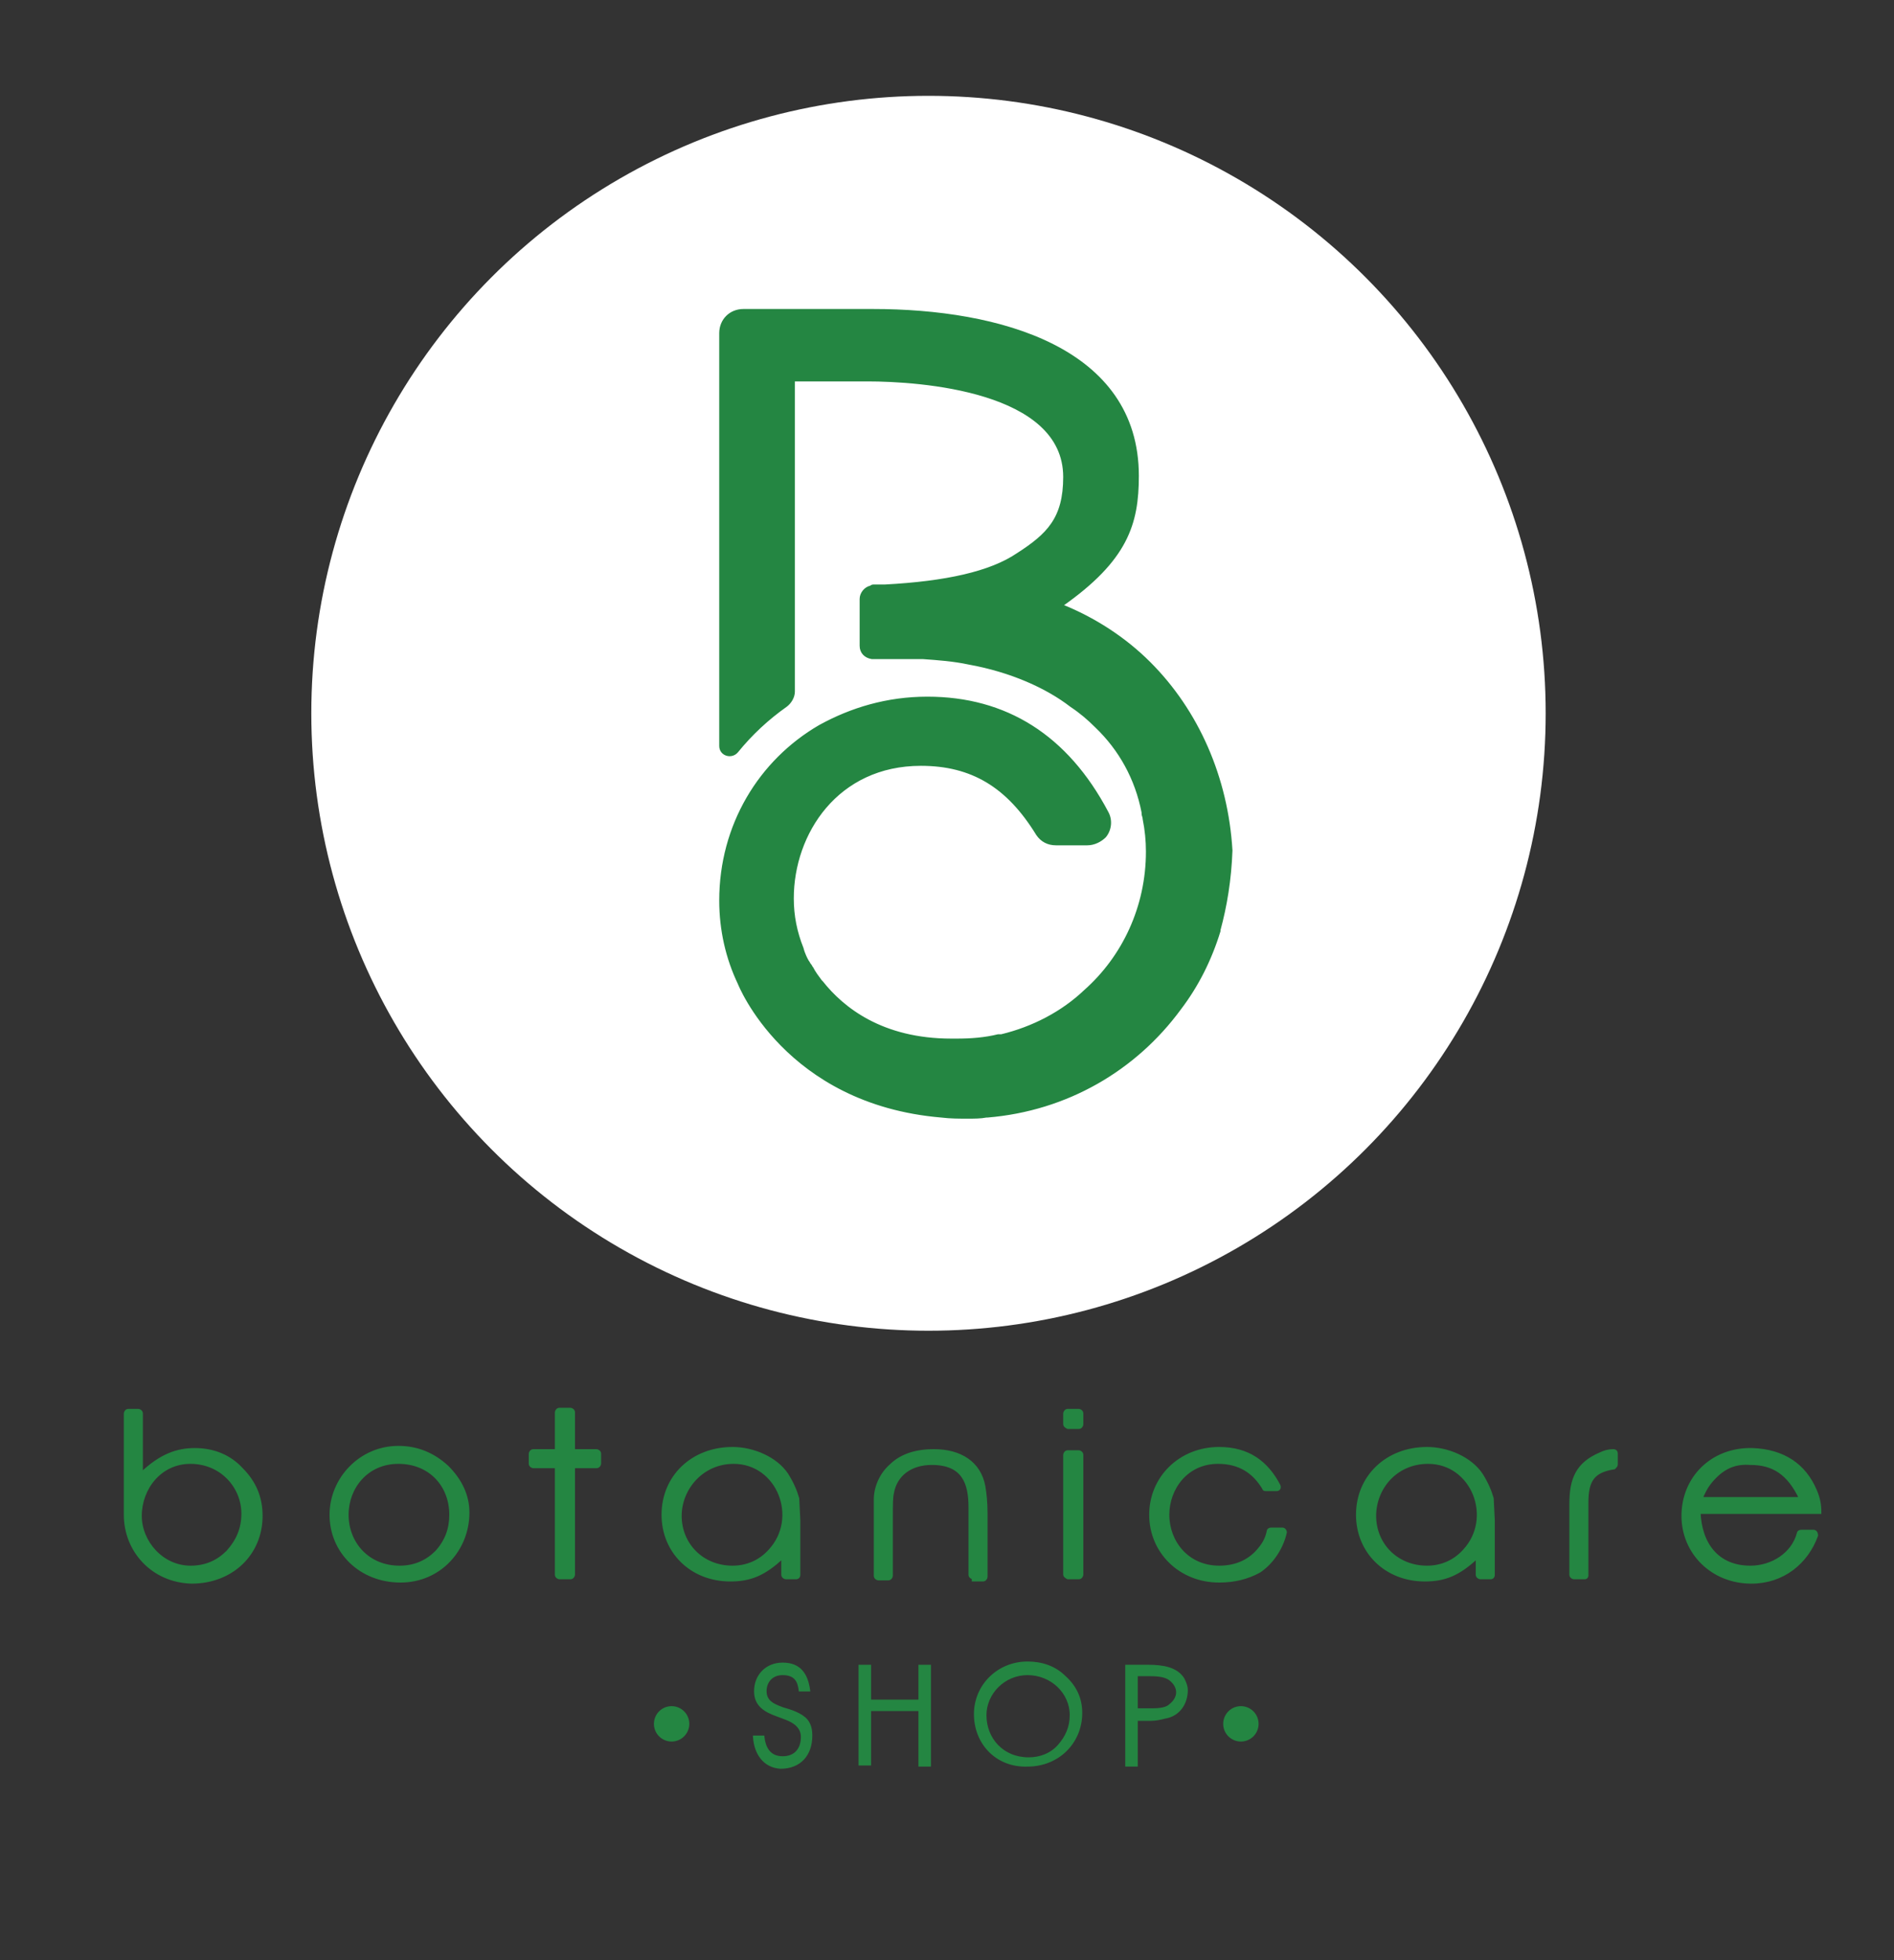
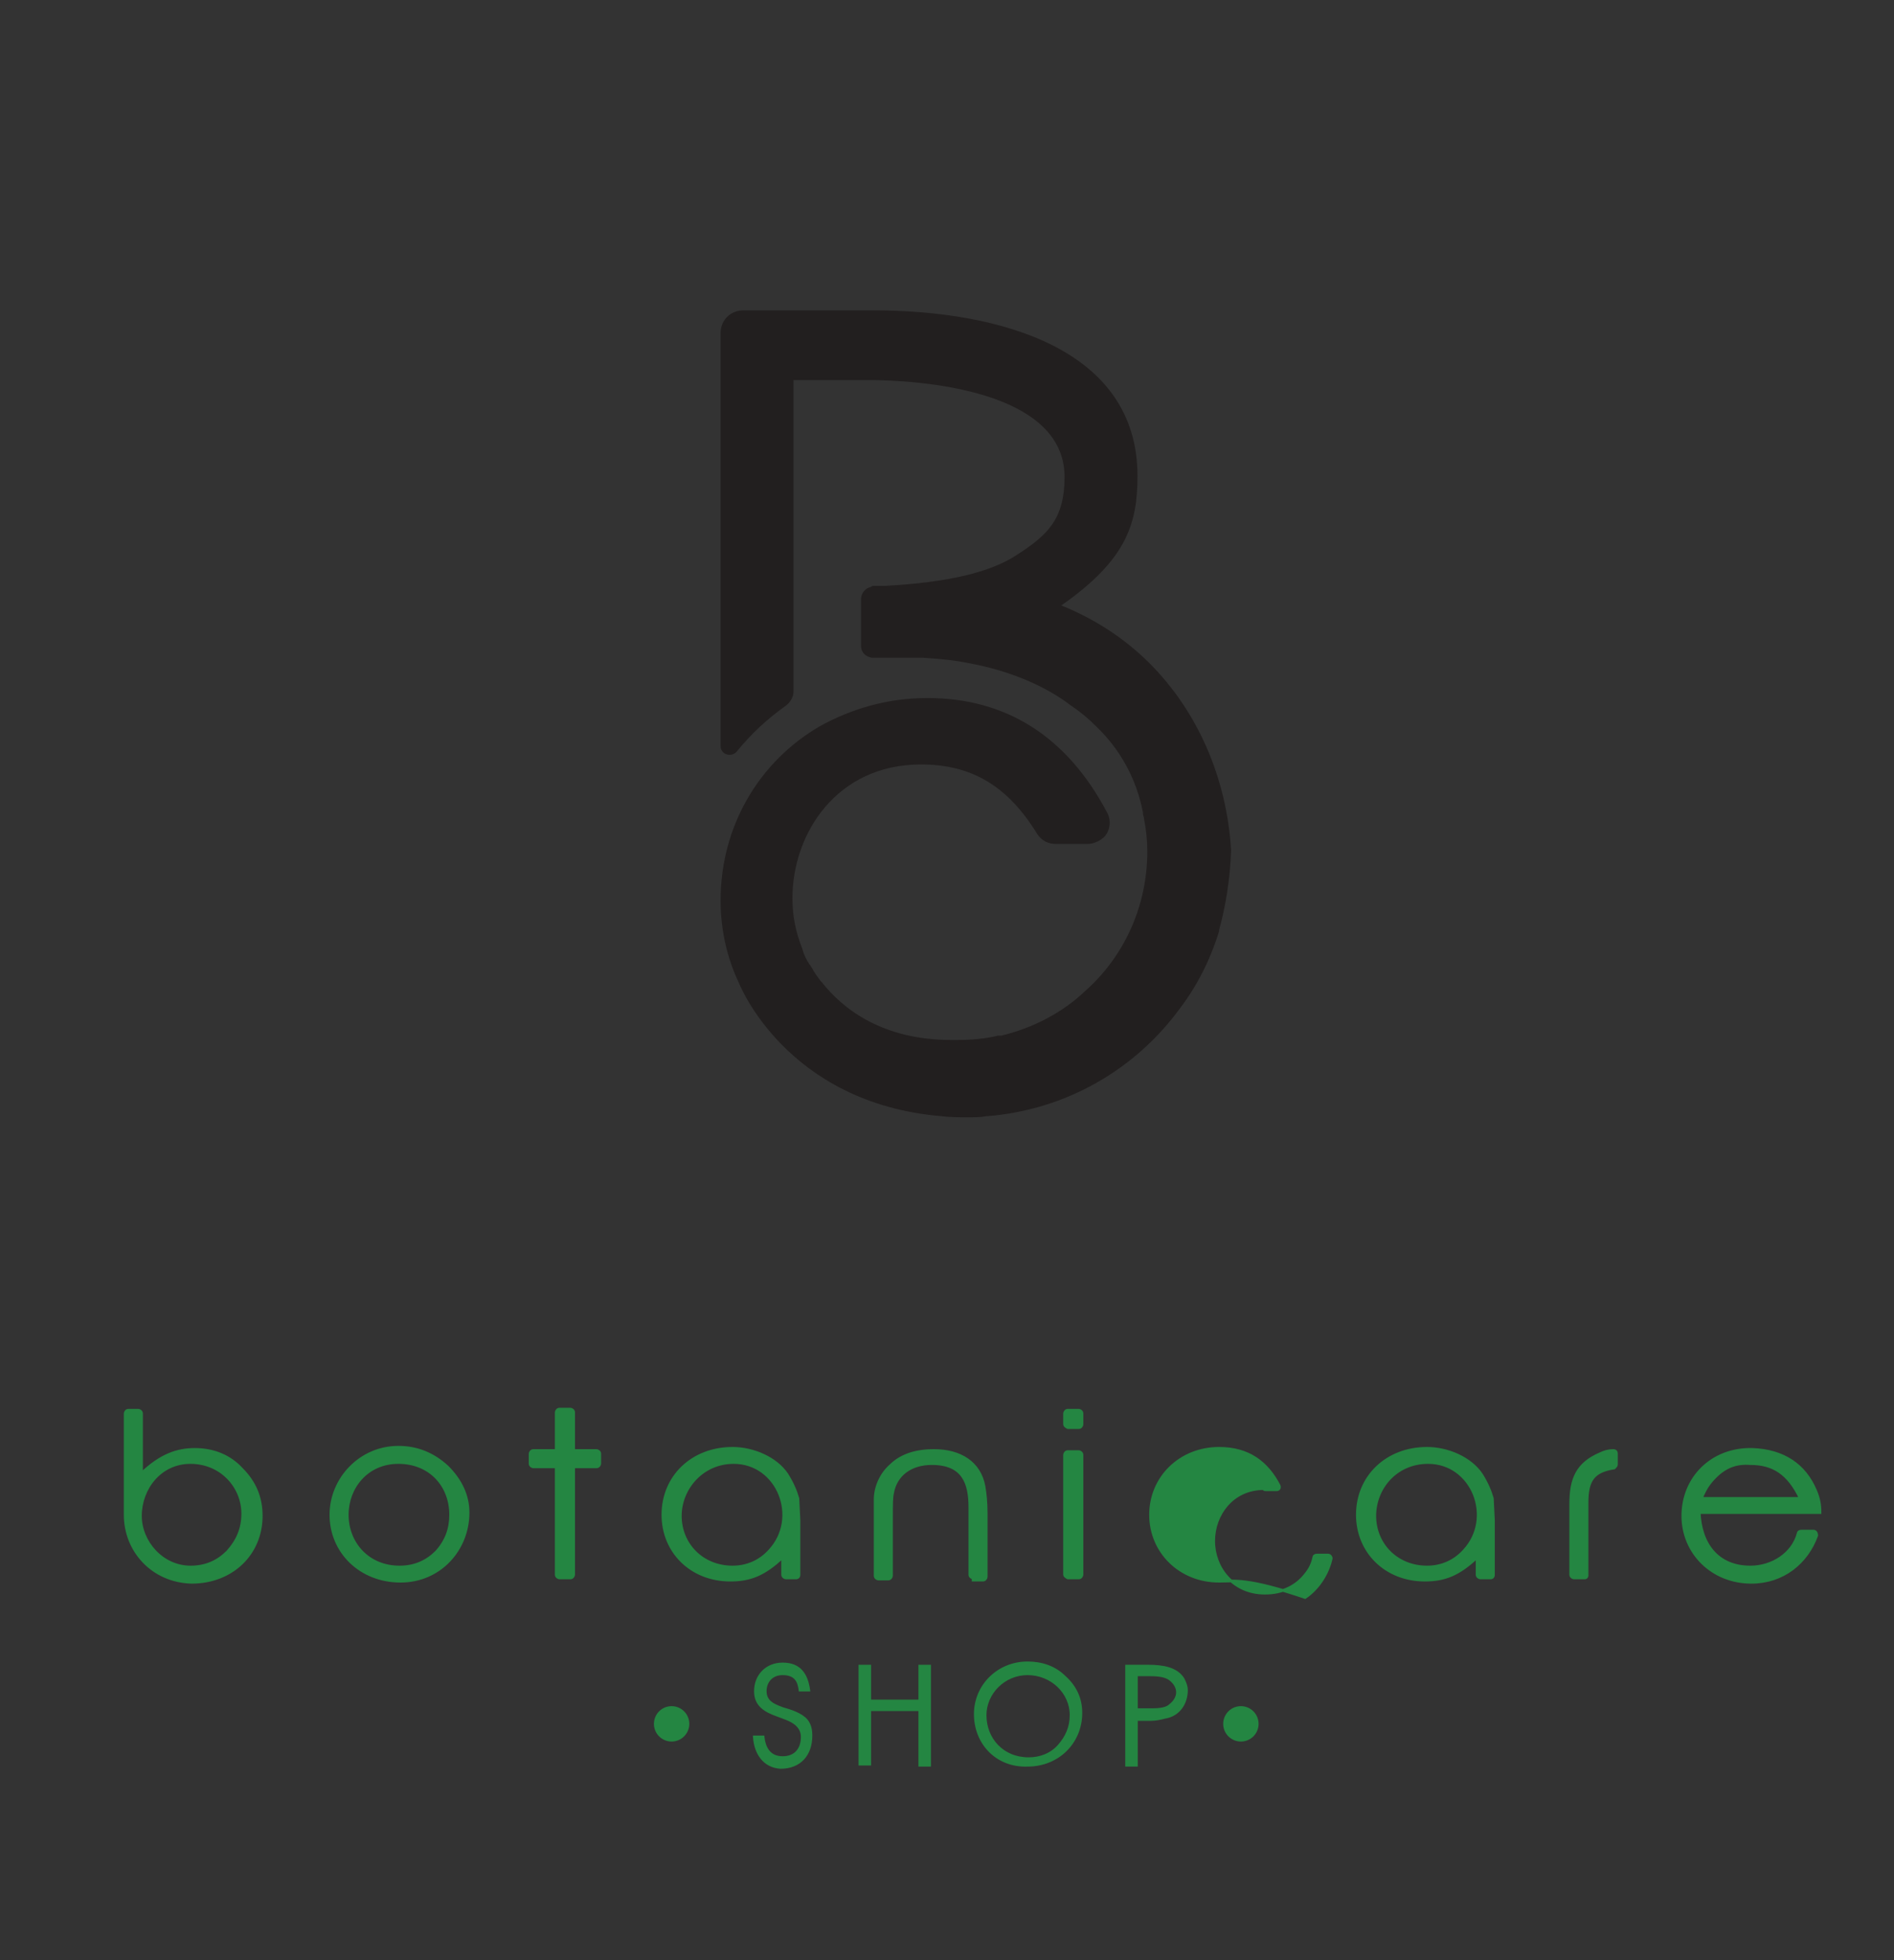
<svg xmlns="http://www.w3.org/2000/svg" xmlns:xlink="http://www.w3.org/1999/xlink" version="1.1" id="Capa_1" x="0px" y="0px" viewBox="0 0 174 180" style="enable-background:new 0 0 174 180;" xml:space="preserve">
  <rect x="0" y="0" width="174" height="180" fill="#333333" stroke="none" />
  <style type="text/css">
	.st0{fill:#FFFFFF;}
	.st1{fill:#248642;stroke:#248642;stroke-width:0.25;stroke-miterlimit:10;}
	.st2{fill:#221F1F;}
</style>
-   <circle class="st0" cx="85.3" cy="65.5" r="56.7" />
  <g>
    <g>
      <path class="st1" d="M69.3,159.5h0.8c0.1,0.9,0.5,1.9,1.8,1.9c1.2,0,1.8-0.8,1.8-1.9c0-0.9-0.7-1.4-1.5-1.7    c-0.3-0.1-0.5-0.2-0.8-0.3c-1.1-0.4-2-0.9-2-2.2c0-1.4,1-2.5,2.5-2.5c1.6,0,2.2,1,2.4,2.4h-0.8c-0.1-0.8-0.4-1.5-1.6-1.5    c-1,0-1.6,0.7-1.6,1.6c0,1,0.8,1.3,1.6,1.6c0.7,0.2,1.7,0.5,2.2,1.1c0.3,0.4,0.4,0.8,0.4,1.4c0,1.7-1,2.9-2.8,2.9    C70.2,162.2,69.4,161,69.3,159.5z" />
      <path class="st1" d="M84.5,162v-5h-4.6v5H79V153h0.9v3.2h4.6V153h0.9v9.1H84.5z" />
      <path class="st1" d="M89.6,157.4c0-2.6,2.1-4.7,4.8-4.7c1.3,0,2.5,0.4,3.4,1.3c1,0.9,1.5,2,1.5,3.3c0,2.7-2.1,4.8-4.9,4.8    C91.6,162.2,89.6,160.1,89.6,157.4z M90.5,157.5c0,2.2,1.6,4,4,4c1.1,0,2.1-0.4,2.8-1.2c0.7-0.8,1.1-1.7,1.1-2.8    c0-2.1-1.8-3.8-4-3.8S90.5,155.5,90.5,157.5z" />
      <path class="st1" d="M105.7,157.9h-1.3v4.2h-0.9V153h2c1.3,0,2.6,0.2,3.2,1.2c0.2,0.4,0.3,0.7,0.3,1c0,1.2-0.7,2.3-2,2.5    C106.6,157.8,106.2,157.9,105.7,157.9z M105.7,153.8h-1.3v3.2h1.4c0.8,0,1.4-0.1,1.7-0.4c0.9-0.7,0.9-1.7,0-2.4    C107.1,153.9,106.5,153.8,105.7,153.8z" />
    </g>
    <ellipse class="st1" cx="61.7" cy="158.3" rx="1.5" ry="1.5" />
    <ellipse class="st1" cx="114" cy="158.3" rx="1.5" ry="1.5" />
  </g>
  <g>
    <path class="st1" d="M11.5,139.1l0-9.3c0-0.1,0.1-0.3,0.3-0.3h0.9c0.1,0,0.3,0.1,0.3,0.3v5.5c1.8-1.7,3.3-2.2,4.9-2.2   c1.7,0,3.2,0.6,4.3,1.8c1.2,1.2,1.8,2.6,1.8,4.3c0,3.5-2.7,6.1-6.4,6.1C14,145.2,11.5,142.4,11.5,139.1z M12.9,139.2   c0,2.4,2,4.7,4.6,4.7c1.4,0,2.5-0.5,3.4-1.4c0.9-1,1.4-2.1,1.4-3.5c0-2.5-2-4.7-4.8-4.7C14.7,134.3,12.9,136.7,12.9,139.2z" />
    <path class="st1" d="M30.4,139.1c0-3.3,2.7-6.2,6.2-6.2c1.7,0,3.2,0.6,4.5,1.8c1.2,1.2,1.9,2.6,1.9,4.2c0,3.4-2.6,6.3-6.2,6.3   C33.1,145.2,30.4,142.5,30.4,139.1z M31.9,139.1c0,2.6,1.9,4.8,4.8,4.8c1.4,0,2.5-0.5,3.4-1.4c0.9-1,1.3-2.1,1.3-3.4   c0-2.7-1.9-4.8-4.8-4.8C33.7,134.3,31.9,136.6,31.9,139.1z" />
    <path class="st1" d="M52.7,134.7v9.9c0,0.1-0.1,0.3-0.3,0.3h-1c-0.1,0-0.3-0.1-0.3-0.3v-9.9h-2.1c-0.1,0-0.3-0.1-0.3-0.3v-0.9   c0-0.1,0.1-0.3,0.3-0.3h2.1v-3.5c0-0.1,0.1-0.3,0.3-0.3h1c0.1,0,0.3,0.1,0.3,0.3v3.5h2.1c0.1,0,0.3,0.1,0.3,0.3v0.9   c0,0.1-0.1,0.3-0.3,0.3H52.7z" />
    <path class="st1" d="M73.1,144.9h-0.9c-0.1,0-0.3-0.1-0.3-0.3v-1.6c-1.7,1.6-3,2.1-4.8,2.1c-3.6,0-6.2-2.6-6.2-6   c0-3.5,2.7-6.1,6.4-6.1c1.9,0,4,0.9,5,2.4c0.5,0.8,0.8,1.5,1,2.2l0.1,2l0,5C73.4,144.8,73.3,144.9,73.1,144.9z M62.5,139.2   c0,2.6,2,4.7,4.8,4.7c1.3,0,2.5-0.5,3.4-1.5c2.8-3,0.8-8.1-3.3-8.1C64.5,134.3,62.5,136.7,62.5,139.2z" />
    <path class="st1" d="M89.4,144.9c-0.1,0-0.3-0.1-0.3-0.3v-6.2c0-2.2-0.6-4-3.5-4c-1.9,0-3.3,1-3.6,2.7c-0.1,0.4-0.1,1.1-0.1,2.2   v5.4c0,0.1-0.1,0.3-0.3,0.3h-0.9c-0.1,0-0.3-0.1-0.3-0.3v-7c0-1.1,0.5-2.3,1.4-3.1c0.9-0.9,2.2-1.4,4-1.4c2.4,0,4.2,1.1,4.6,3.3   c0.1,0.6,0.2,1.4,0.2,2.5v5.8c0,0.1-0.1,0.3-0.3,0.3H89.4z" />
    <path class="st1" d="M97.8,130.8v-1c0-0.1,0.1-0.3,0.3-0.3h1c0.1,0,0.3,0.1,0.3,0.3v1c0,0.1-0.1,0.3-0.3,0.3h-1   C97.9,131,97.8,130.9,97.8,130.8z M97.8,144.6v-11c0-0.1,0.1-0.3,0.3-0.3h1c0.1,0,0.3,0.1,0.3,0.3v11c0,0.1-0.1,0.3-0.3,0.3h-1   C97.9,144.8,97.8,144.7,97.8,144.6z" />
-     <path class="st1" d="M112,145.2c-3.6,0-6.3-2.7-6.3-6.1c0-3.4,2.7-6.1,6.3-6.1c2.7,0,4.4,1.3,5.5,3.4c0.1,0.2,0,0.4-0.2,0.4l-1,0   c-0.1,0-0.2,0-0.2-0.1c-0.9-1.5-2.2-2.4-4.2-2.4c-2.9,0-4.6,2.4-4.6,4.8c0,2.5,1.8,4.8,4.7,4.8c1.6,0,2.9-0.6,3.8-1.8   c0.4-0.5,0.6-1,0.7-1.5c0-0.1,0.1-0.2,0.3-0.2h1c0.2,0,0.3,0.2,0.3,0.3c-0.3,1.4-1.2,2.8-2.4,3.6   C114.6,144.9,113.4,145.2,112,145.2z" />
+     <path class="st1" d="M112,145.2c-3.6,0-6.3-2.7-6.3-6.1c0-3.4,2.7-6.1,6.3-6.1c2.7,0,4.4,1.3,5.5,3.4c0.1,0.2,0,0.4-0.2,0.4l-1,0   c-0.1,0-0.2,0-0.2-0.1c-2.9,0-4.6,2.4-4.6,4.8c0,2.5,1.8,4.8,4.7,4.8c1.6,0,2.9-0.6,3.8-1.8   c0.4-0.5,0.6-1,0.7-1.5c0-0.1,0.1-0.2,0.3-0.2h1c0.2,0,0.3,0.2,0.3,0.3c-0.3,1.4-1.2,2.8-2.4,3.6   C114.6,144.9,113.4,145.2,112,145.2z" />
    <path class="st1" d="M136.9,144.9H136c-0.1,0-0.3-0.1-0.3-0.3v-1.6c-1.7,1.6-3,2.1-4.8,2.1c-3.6,0-6.2-2.6-6.2-6   c0-3.5,2.7-6.1,6.4-6.1c1.9,0,4,0.9,5,2.4c0.5,0.8,0.8,1.5,1,2.2l0.1,2l0,5C137.2,144.8,137.1,144.9,136.9,144.9z M126.3,139.2   c0,2.6,2,4.7,4.8,4.7c1.3,0,2.5-0.5,3.4-1.5c2.8-3,0.8-8.1-3.3-8.1C128.2,134.3,126.3,136.7,126.3,139.2z" />
    <path class="st1" d="M145.6,144.9h-1c-0.1,0-0.3-0.1-0.3-0.3v-6.5c0-2.3,0.6-3.7,2.7-4.6c0.4-0.2,0.8-0.3,1.2-0.3   c0.2,0,0.3,0.1,0.3,0.3v1c0,0.1-0.1,0.2-0.2,0.3c-1.9,0.3-2.5,1.1-2.5,3.2v6.7C145.8,144.8,145.7,144.9,145.6,144.9z" />
    <path class="st1" d="M156.1,138.8c0.1,3,1.7,5.1,4.7,5.1c2,0,3.9-1.2,4.4-3.1c0-0.1,0.1-0.2,0.3-0.2h1.1c0.2,0,0.3,0.2,0.3,0.4   c-0.9,2.5-3.1,4.3-6,4.3c-3.6,0-6.3-2.7-6.3-6.1c0-3.5,2.7-6.2,6.4-6.1c2.8,0.1,4.8,1.4,5.8,3.8c0.3,0.7,0.4,1.3,0.4,1.9v0.1H156.1   z M157.6,135.6c-0.5,0.5-0.9,1-1.3,2l9.1,0c-1.1-2.3-2.5-3.2-4.6-3.2C159.5,134.3,158.5,134.7,157.6,135.6z" />
  </g>
  <path class="st2" d="M105.6,60.9c-2.3-2.3-5.1-4.1-8.1-5.3c6-4.2,7-7.5,7-11.9c0-11.7-12.7-15.2-24.3-15.2H68.3  c-1.2,0-2.1,0.9-2.1,2.1v37.9l0,0c0,0.8,1,1.1,1.5,0.5c1.3-1.6,2.8-3,4.5-4.2c0.4-0.3,0.7-0.8,0.7-1.3v-3.1h0v-0.9V54h0V34.9h6.8  c4.8,0,18.1,0.9,18.1,8.9c0,3.8-1.5,5.3-4.3,7.1c-2.5,1.7-6.6,2.6-12.2,2.9h-1c-0.1,0-0.2,0-0.3,0.1c-0.5,0.1-0.9,0.6-0.9,1.1v0.7  v3.6c0,0.6,0.4,1,1,1.1c0.1,0,0.1,0,0.2,0h4.5c1.4,0.1,2.8,0.2,4.2,0.5c3.9,0.7,7.2,2.2,9.4,3.9c0.9,0.6,1.6,1.2,2.3,1.9  c2.2,2.1,3.7,4.8,4.3,7.9c0,0,0,0,0,0.1c0,0.2,0.1,0.3,0.1,0.5c0.2,1,0.3,2,0.3,3c0,5.1-2.2,9.7-5.7,12.8c-2.1,2-4.8,3.4-7.7,4.1  l0,0c-0.1,0-0.2,0-0.3,0c-1.2,0.3-2.5,0.4-3.8,0.4c-0.2,0-0.3,0-0.5,0c-6.4,0-10-2.9-11.9-5.3c0,0-0.1-0.1-0.1-0.1  c-0.3-0.4-0.6-0.8-0.8-1.2c-0.1-0.1-0.1-0.2-0.2-0.3c-0.1-0.1-0.1-0.2-0.2-0.3c-0.4-0.7-0.5-1.2-0.5-1.2l0,0c-0.6-1.5-0.9-3-0.9-4.6  c0-6,4.1-12.3,11.8-12.3c4.7,0,8,2,10.7,6.4c0.4,0.6,1,0.9,1.7,0.9l2.9,0c0.6,0,1.2-0.3,1.6-0.7c0.5-0.6,0.6-1.5,0.2-2.2  c-3.7-7-9.3-10.5-16.5-10.5c-3.7,0-7,1-9.9,2.6c-5.5,3.2-9.1,9.1-9.1,16c0,2.7,0.6,5.3,1.7,7.6l0,0c0,0,4.3,11,18.6,12.2  c0.8,0.1,1.6,0.1,2.4,0.1c0.6,0,1.2,0,1.7-0.1c0,0,0.1,0,0.1,0l0,0c7.3-0.6,13.6-4.3,17.7-9.9c1.6-2.1,2.8-4.5,3.6-7.1  c0,0,0,0,0-0.1c0,0,0,0,0,0c0.6-2.2,1-4.6,1.1-7.3C112.7,71.4,110,65.3,105.6,60.9z" />
  <g>
    <defs>
-       <path id="SVGID_1_" d="M105.6,60.9c-2.3-2.3-5.1-4.1-8.1-5.3c6-4.2,7-7.5,7-11.9c0-11.7-12.7-15.2-24.3-15.2H68.3    c-1.2,0-2.1,0.9-2.1,2.1v37.9l0,0c0,0.8,1,1.1,1.5,0.5c1.3-1.6,2.8-3,4.5-4.2c0.4-0.3,0.7-0.8,0.7-1.3v-3.1h0v-0.9V54h0V34.9h6.8    c4.8,0,18.1,0.9,18.1,8.9c0,3.8-1.5,5.3-4.3,7.1c-2.5,1.7-6.6,2.6-12.2,2.9h-1c-0.1,0-0.2,0-0.3,0.1c-0.5,0.1-0.9,0.6-0.9,1.1v0.7    v3.6c0,0.6,0.4,1,1,1.1c0.1,0,0.1,0,0.2,0h4.5c1.4,0.1,2.8,0.2,4.2,0.5c3.9,0.7,7.2,2.2,9.4,3.9c0.9,0.6,1.6,1.2,2.3,1.9    c2.2,2.1,3.7,4.8,4.3,7.9c0,0,0,0,0,0.1c0,0.2,0.1,0.3,0.1,0.5c0.2,1,0.3,2,0.3,3c0,5.1-2.2,9.7-5.7,12.8c-2.1,2-4.8,3.4-7.7,4.1    l0,0c-0.1,0-0.2,0-0.3,0c-1.2,0.3-2.5,0.4-3.8,0.4c-0.2,0-0.3,0-0.5,0c-6.4,0-10-2.9-11.9-5.3c0,0-0.1-0.1-0.1-0.1    c-0.3-0.4-0.6-0.8-0.8-1.2c-0.1-0.1-0.1-0.2-0.2-0.3c-0.1-0.1-0.1-0.2-0.2-0.3c-0.4-0.7-0.5-1.2-0.5-1.2l0,0    c-0.6-1.5-0.9-3-0.9-4.6c0-6,4.1-12.3,11.8-12.3c4.7,0,8,2,10.7,6.4c0.4,0.6,1,0.9,1.7,0.9l2.9,0c0.6,0,1.2-0.3,1.6-0.7    c0.5-0.6,0.6-1.5,0.2-2.2c-3.7-7-9.3-10.5-16.5-10.5c-3.7,0-7,1-9.9,2.6c-5.5,3.2-9.1,9.1-9.1,16c0,2.7,0.6,5.3,1.7,7.6l0,0    c0,0,4.3,11,18.6,12.2c0.8,0.1,1.6,0.1,2.4,0.1c0.6,0,1.2,0,1.7-0.1c0,0,0.1,0,0.1,0l0,0c7.3-0.6,13.6-4.3,17.7-9.9    c1.6-2.1,2.8-4.5,3.6-7.1c0,0,0,0,0-0.1c0,0,0,0,0,0c0.6-2.2,1-4.6,1.1-7.3C112.7,71.4,110,65.3,105.6,60.9z" />
-     </defs>
+       </defs>
    <use xlink:href="#SVGID_1_" style="overflow:visible;fill:#248642;" />
    <clipPath id="SVGID_2_">
      <use xlink:href="#SVGID_1_" style="overflow:visible;" />
    </clipPath>
    <use xlink:href="#SVGID_1_" style="overflow:visible;fill:none;stroke:#248642;stroke-width:0.25;stroke-miterlimit:10;" />
  </g>
</svg>